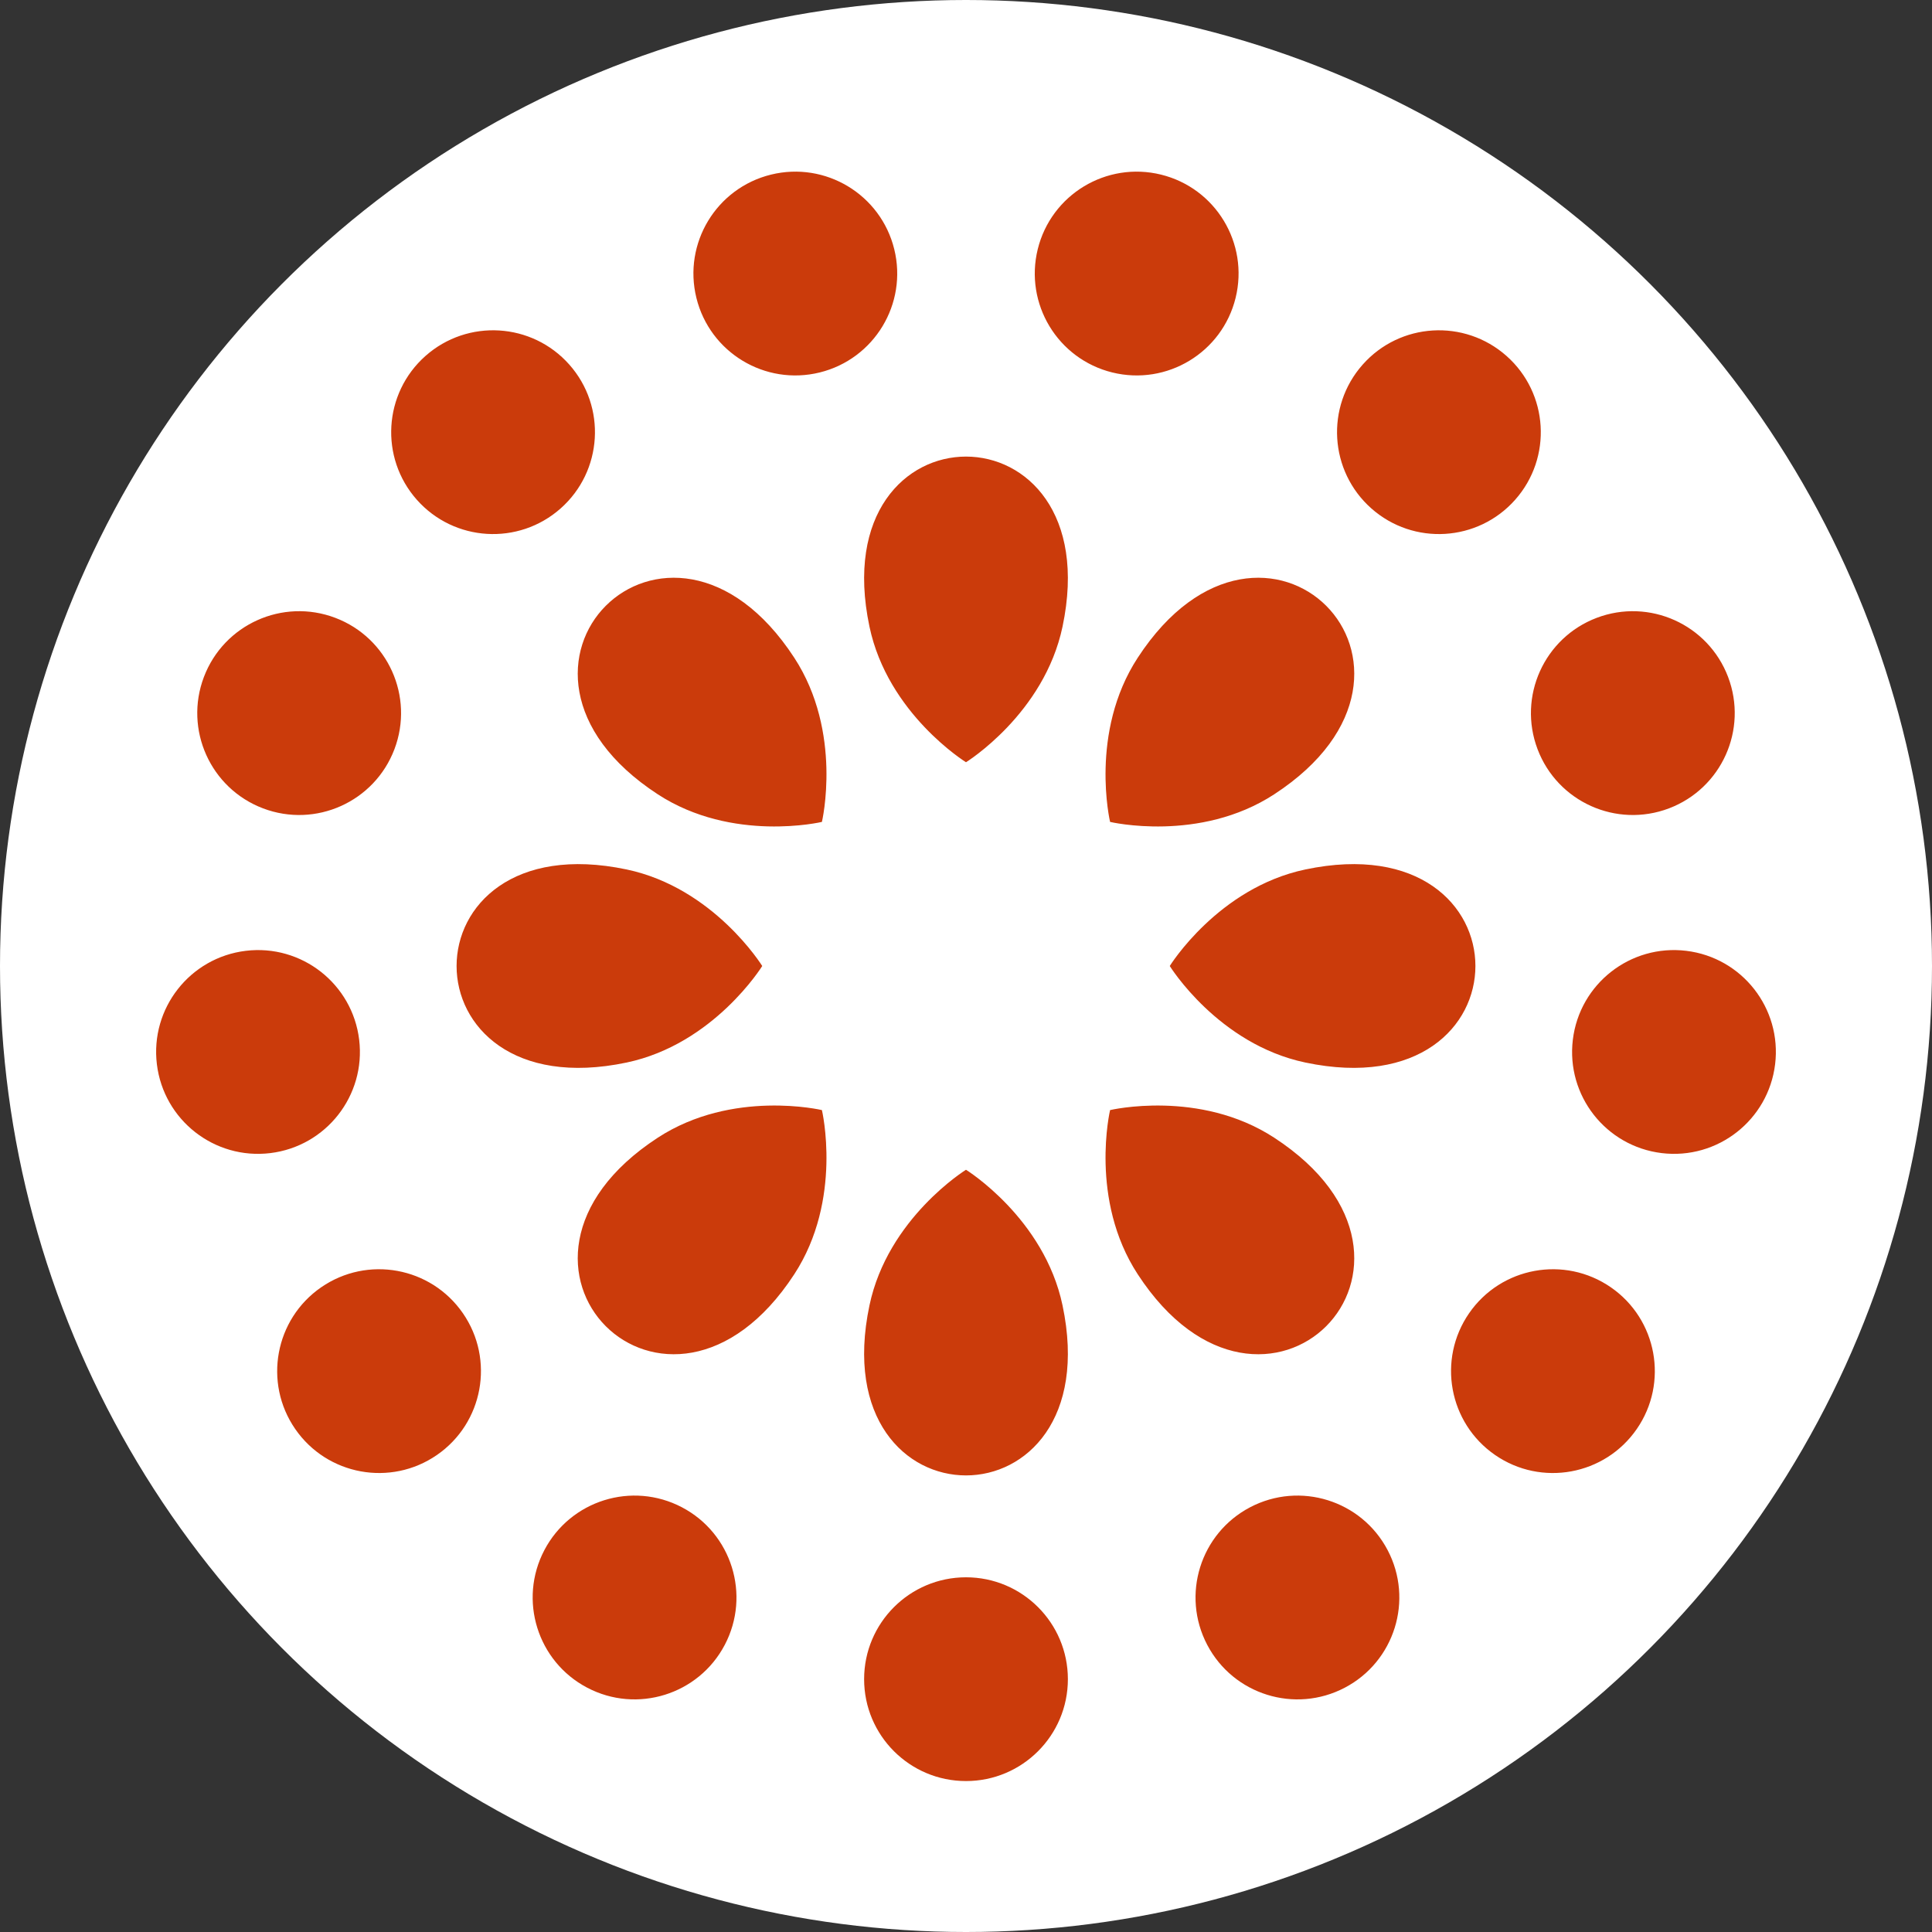
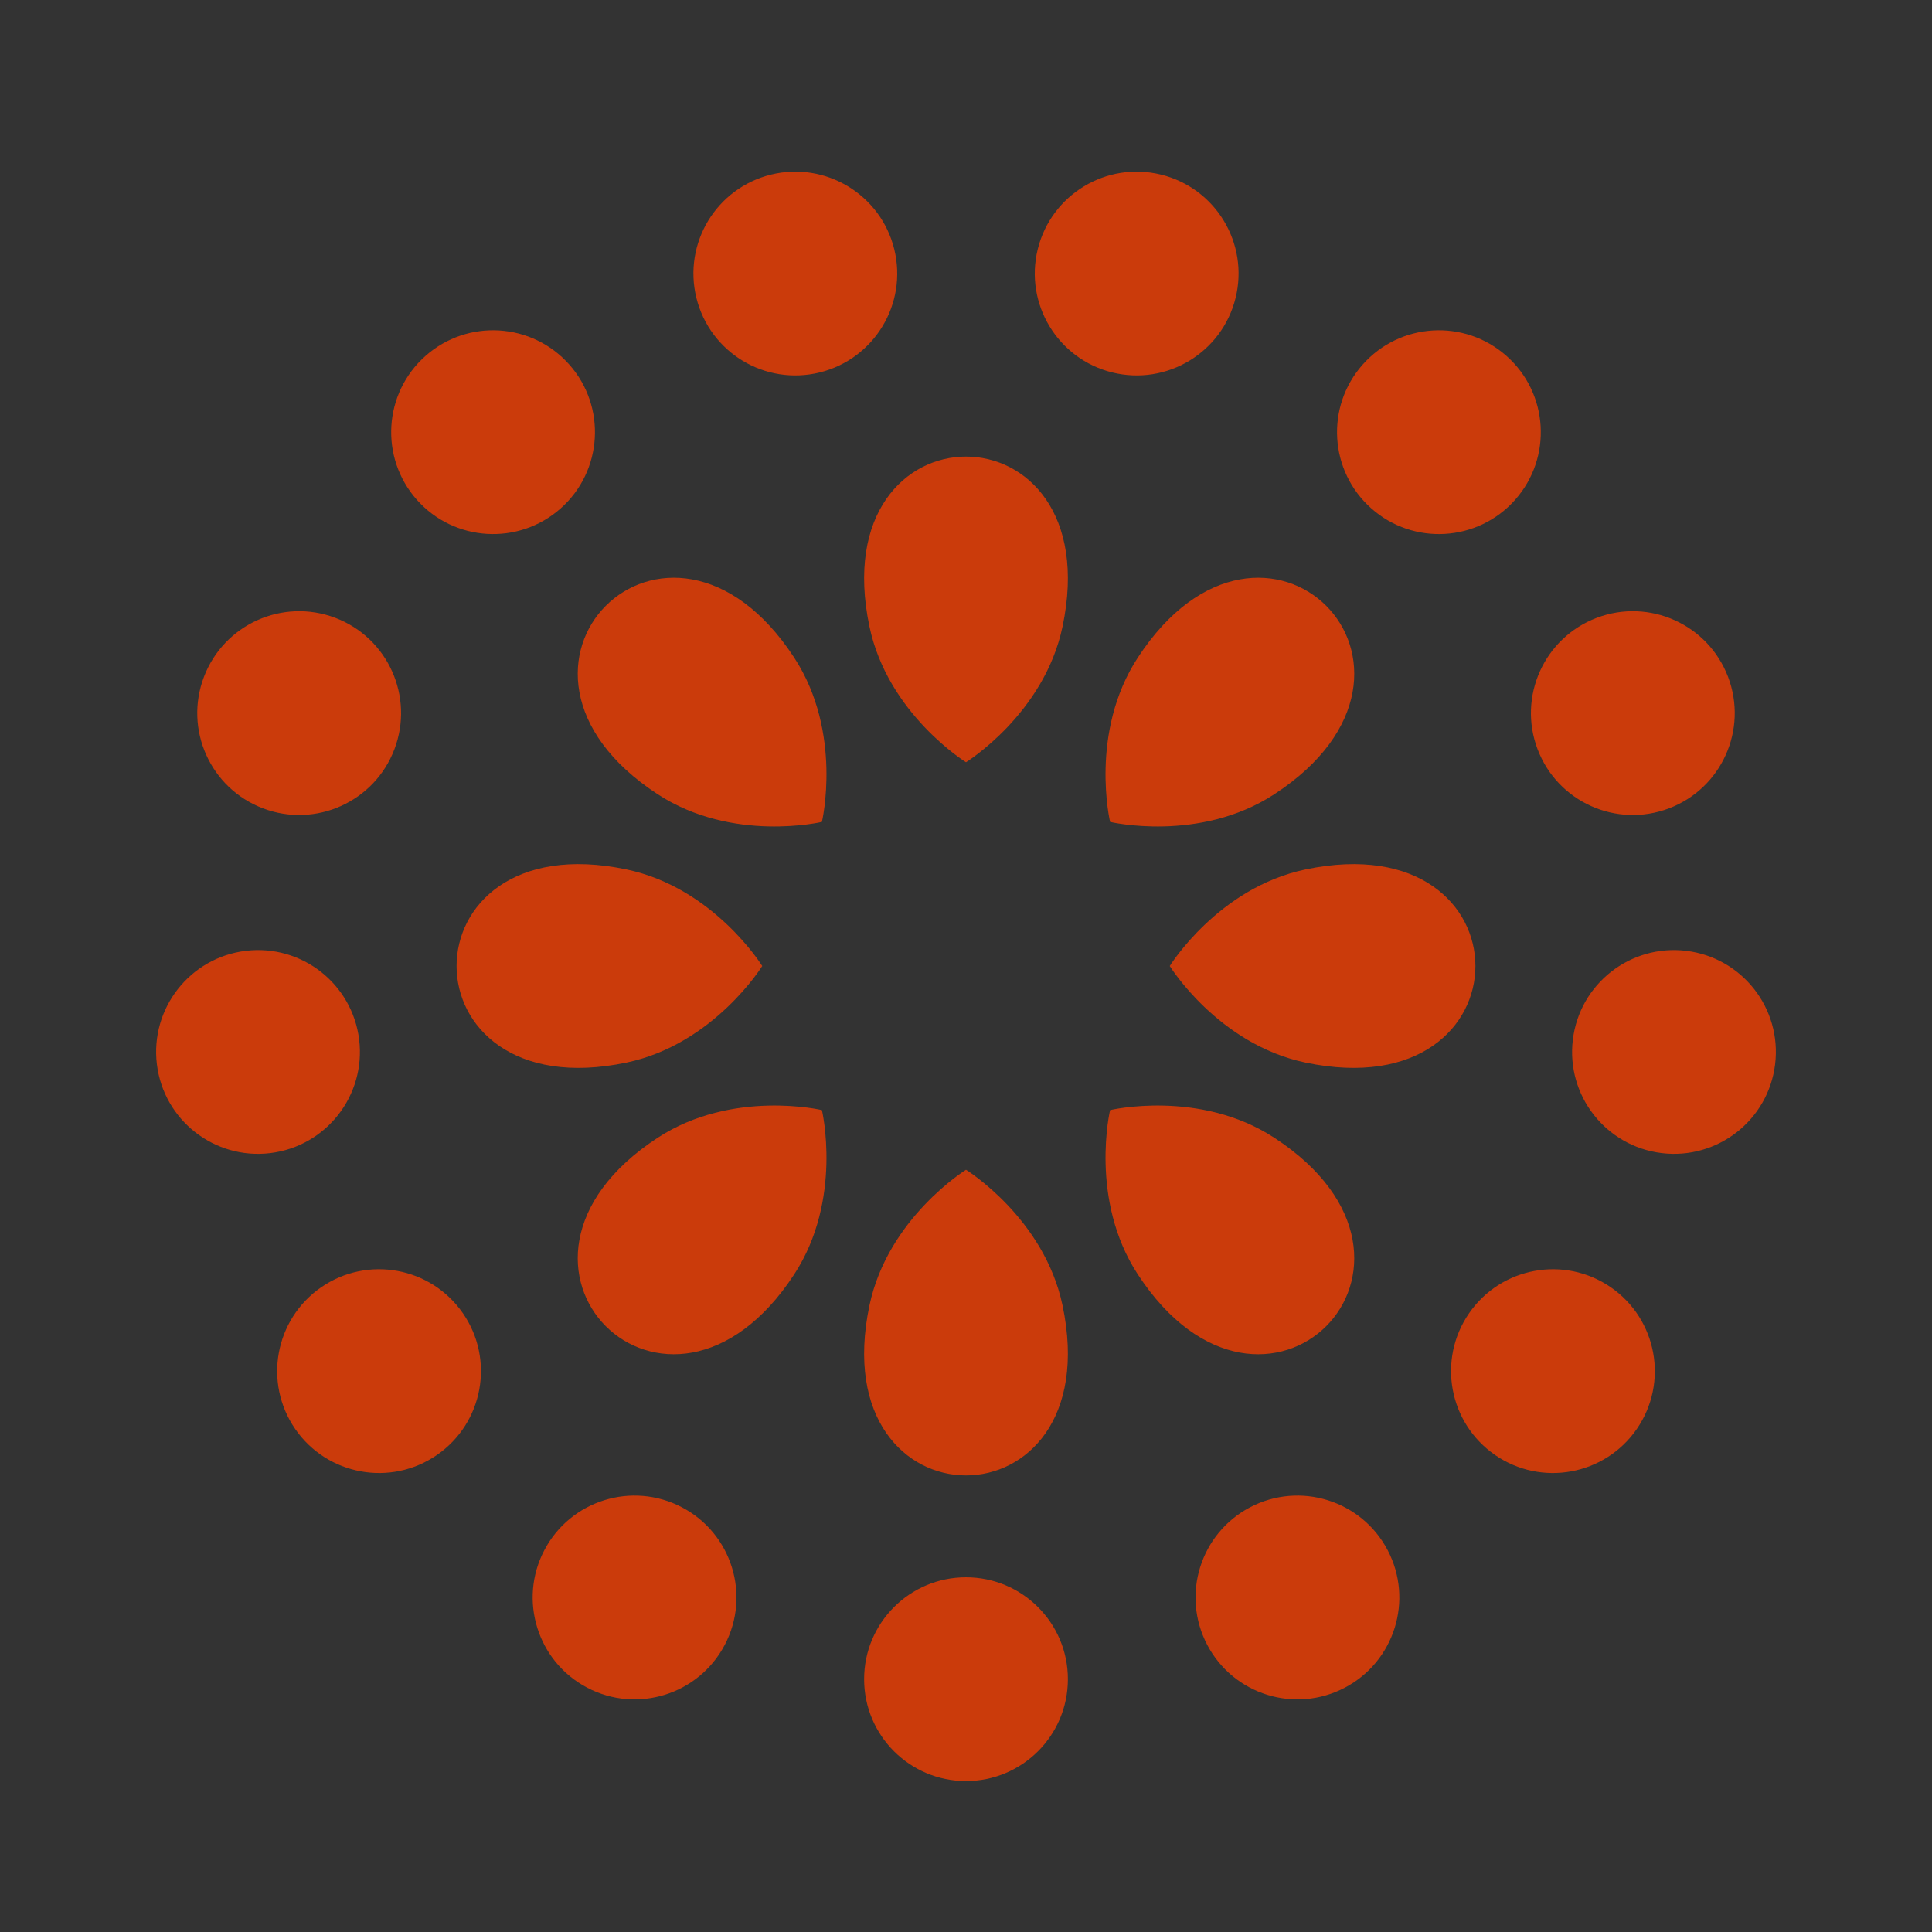
<svg xmlns="http://www.w3.org/2000/svg" width="512" height="512" fill="none">
  <rect width="100%" height="100%" fill="#333333" stroke="none" />
-   <circle cx="256" cy="256" r="256" fill="#fff" />
  <path fill="#CB3B0B" d="M230.416 166.057C235.285 189.208 256 202 256 202s20.715-12.792 25.584-35.943c12.635-60.076-63.803-60.076-51.168 0ZM301.509 174.309c-12.928 19.814-7.325 43.507-7.325 43.507s23.693 5.603 43.507-7.325c51.413-33.545-2.636-87.595-36.182-36.182ZM345.943 230.416C322.792 235.285 310 256 310 256s12.792 20.715 35.943 25.584c60.076 12.635 60.076-63.803 0-51.168ZM337.691 301.509c-19.814-12.928-43.507-7.325-43.507-7.325s-5.603 23.693 7.325 43.507c33.545 51.413 87.595-2.637 36.182-36.182ZM281.584 345.943C276.715 322.792 256 310 256 310s-20.715 12.792-25.584 35.943c-12.635 60.076 63.803 60.076 51.168 0ZM210.491 337.69c12.928-19.813 7.325-43.506 7.325-43.506s-23.693-5.603-43.507 7.325c-51.413 33.545 2.636 87.595 36.182 36.181ZM166.057 281.584C189.208 276.715 202 256 202 256s-12.792-20.715-35.943-25.584c-60.076-12.635-60.076 63.803 0 51.168ZM174.31 210.491c19.813 12.928 43.506 7.325 43.506 7.325s5.603-23.693-7.325-43.507c-33.545-51.413-87.595 2.637-36.181 36.182ZM283 445c0-14.912-12.088-27-27-27s-27 12.088-27 27 12.088 27 27 27 27-12.088 27-27ZM367.74 410.804c-6.93-13.204-23.251-18.29-36.455-11.36-13.203 6.93-18.289 23.251-11.36 36.455 6.93 13.203 23.252 18.289 36.455 11.359 13.204-6.929 18.29-23.251 11.36-36.454ZM426.882 341.143c-12.272-8.47-29.088-5.389-37.559 6.883-8.47 12.272-5.389 29.088 6.883 37.559 12.272 8.47 29.088 5.389 37.559-6.883 8.47-12.272 5.389-29.088-6.883-37.559ZM446.877 251.978c-14.803-1.797-28.261 8.746-30.058 23.549-1.797 14.803 8.746 28.26 23.549 30.057 14.803 1.798 28.26-8.745 30.057-23.548 1.798-14.803-8.745-28.26-23.548-30.058ZM423.144 163.734c-13.943 5.288-20.959 20.877-15.671 34.82 5.287 13.943 20.877 20.959 34.819 15.671 13.943-5.288 20.959-20.877 15.671-34.82-5.287-13.942-20.877-20.959-34.819-15.671ZM361.121 96.627c-9.889 11.162-8.857 28.226 2.305 38.115 11.162 9.888 28.226 8.856 38.114-2.306 9.888-11.162 8.856-28.226-2.305-38.114-11.162-9.888-28.226-8.856-38.114 2.305ZM275.015 66.03c-3.568 14.478 5.276 29.108 19.754 32.677 14.479 3.569 29.109-5.275 32.677-19.754 3.569-14.478-5.275-29.108-19.754-32.677-14.478-3.568-29.108 5.276-32.677 19.754ZM184.554 78.954c3.568 14.478 18.198 23.322 32.677 19.754 14.478-3.569 23.322-18.199 19.754-32.677-3.569-14.479-18.199-23.323-32.677-19.754-14.479 3.569-23.323 18.198-19.754 32.677ZM110.46 132.436c9.888 11.161 26.953 12.193 38.114 2.305 11.162-9.888 12.194-26.953 2.306-38.114-9.889-11.162-26.953-12.194-38.115-2.305-11.161 9.888-12.193 26.952-2.305 38.114ZM69.708 214.225c13.942 5.288 29.532-1.728 34.819-15.671 5.288-13.943-1.728-29.532-15.67-34.82-13.943-5.287-29.533 1.729-34.82 15.671-5.288 13.943 1.728 29.532 15.67 34.82ZM71.632 305.585c14.803-1.798 25.346-15.255 23.55-30.058-1.798-14.803-15.256-25.346-30.058-23.549-14.803 1.798-25.347 15.255-23.55 30.058 1.798 14.803 15.256 25.346 30.058 23.549ZM115.794 385.585c12.272-8.471 15.354-25.287 6.883-37.559-8.471-12.272-25.287-15.353-37.559-6.883-12.272 8.471-15.353 25.287-6.882 37.559 8.47 12.272 25.286 15.353 37.558 6.883ZM192.075 435.899c6.929-13.204 1.844-29.525-11.36-36.455-13.204-6.93-29.525-1.844-36.455 11.36-6.93 13.203-1.844 29.525 11.36 36.454 13.203 6.93 29.525 1.844 36.455-11.359Z" />
</svg>